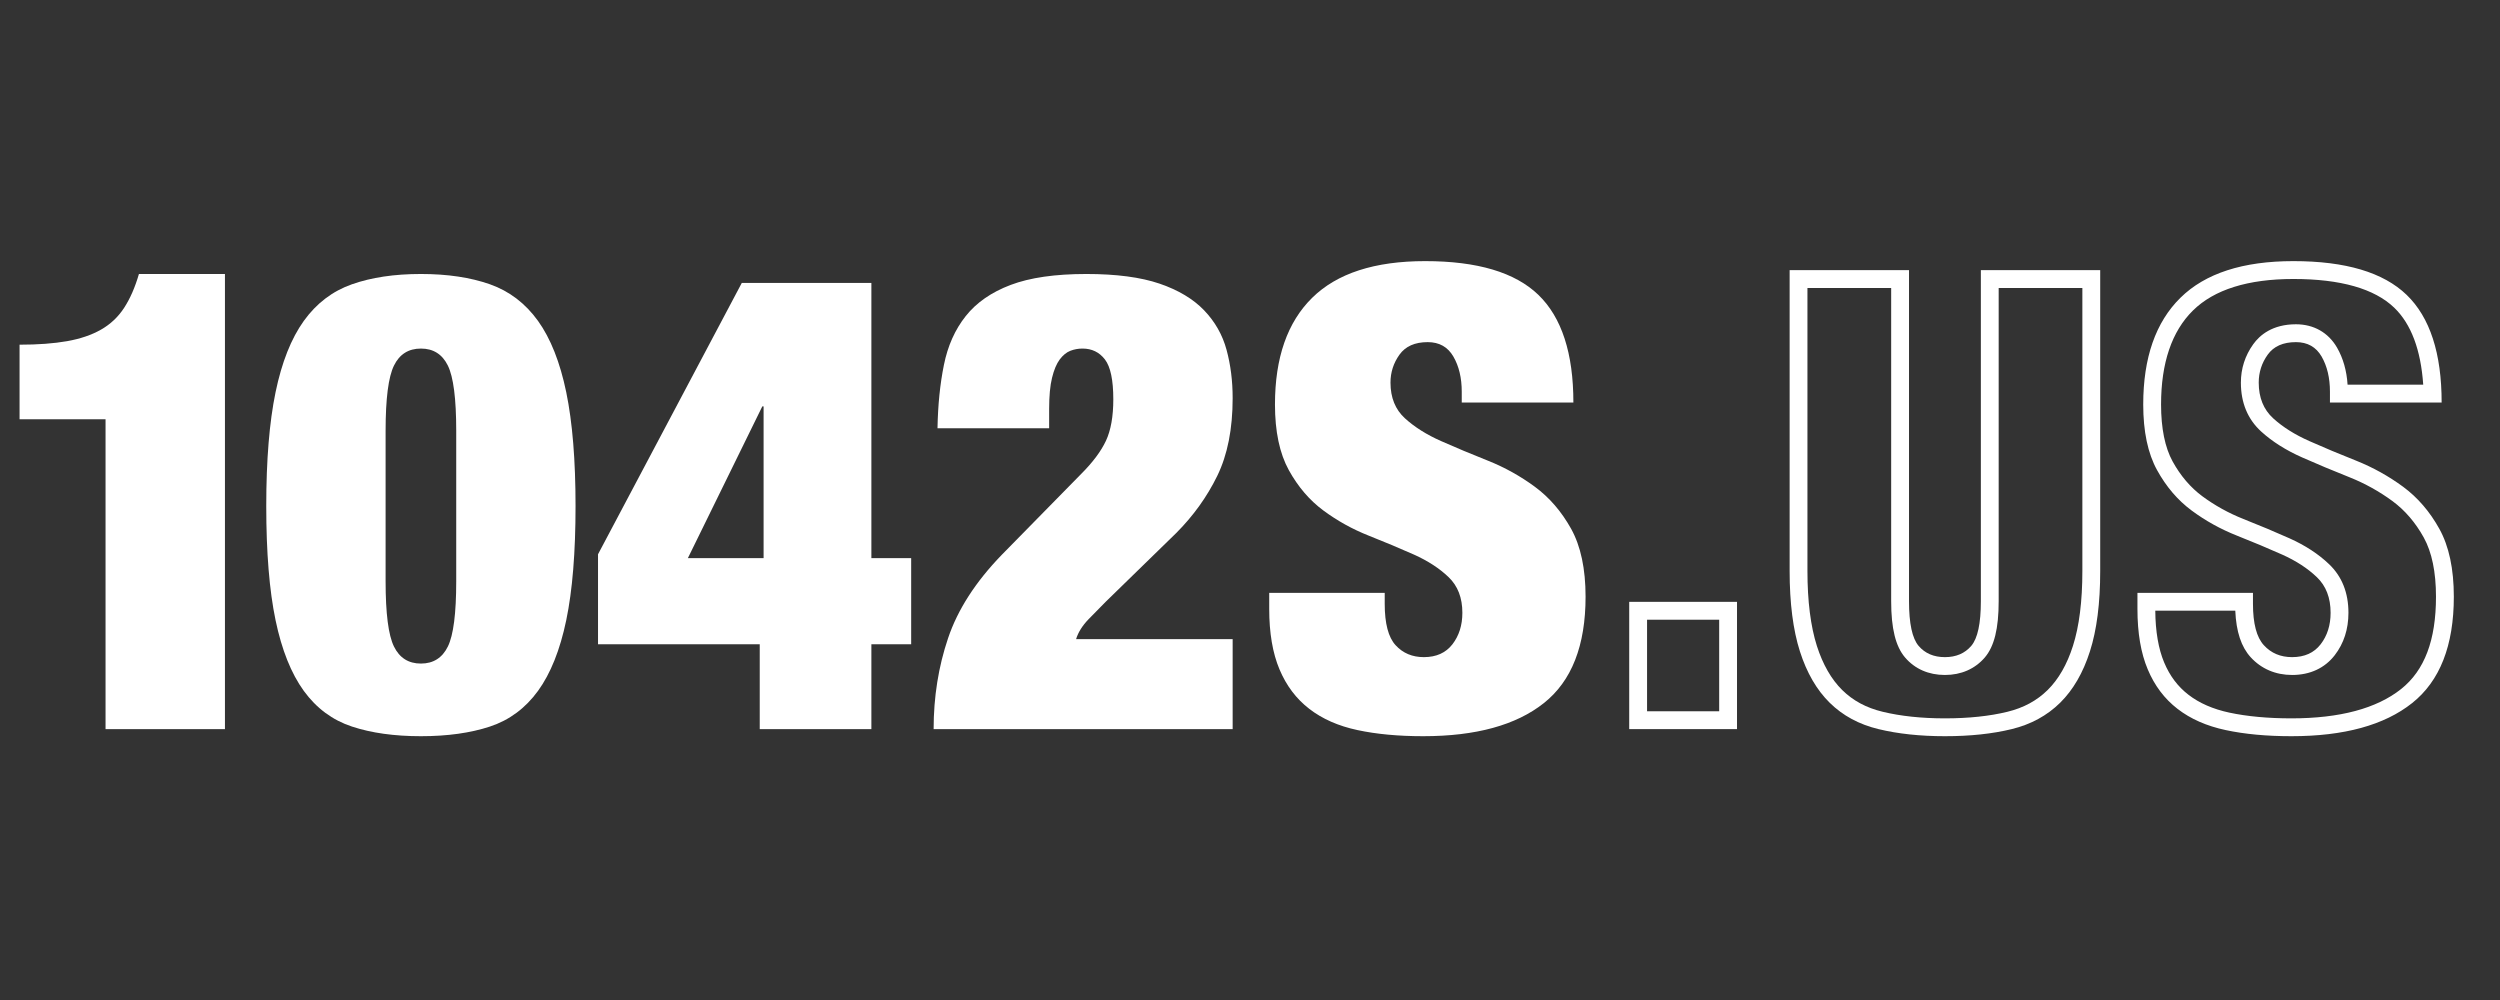
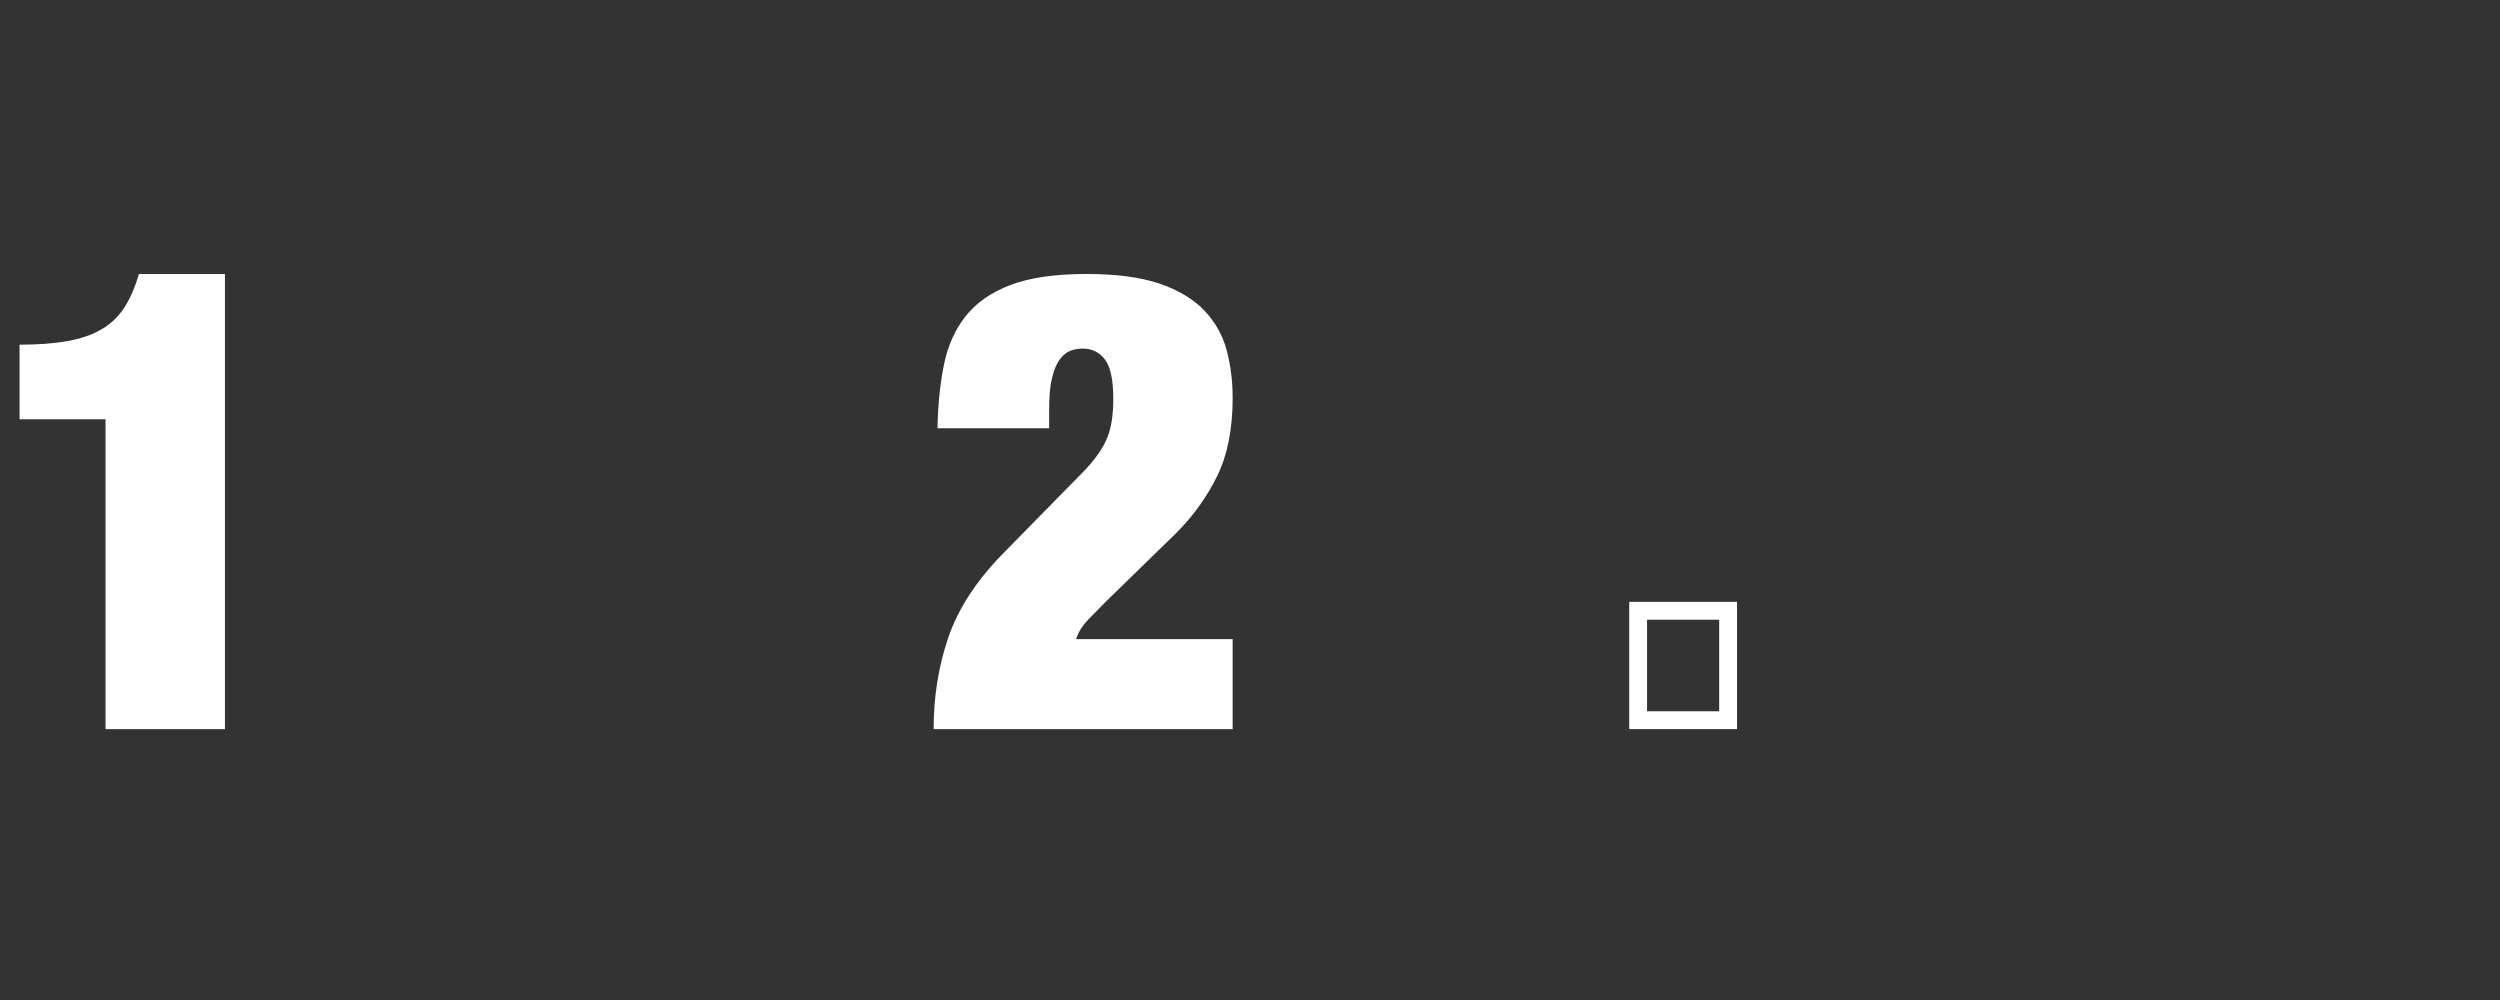
<svg xmlns="http://www.w3.org/2000/svg" width="500" viewBox="0 0 375 150" height="200" preserveAspectRatio="xMidYMid meet">
  <rect x="0" y="0" width="375" height="150" fill="#333333" stroke="none" />
  <defs>
    <clipPath id="00e30a063f">
      <path d="M 2.934 41 L 34 41 L 34 110 L 2.934 110 Z M 2.934 41 " clip-rule="nonzero" />
    </clipPath>
    <clipPath id="75b10052e1">
-       <path d="M 39 41 L 87 41 L 87 110.43 L 39 110.43 Z M 39 41 " clip-rule="nonzero" />
-     </clipPath>
+       </clipPath>
    <clipPath id="a56ac20d6a">
-       <path d="M 190 39.168 L 238 39.168 L 238 110.43 L 190 110.43 Z M 190 39.168 " clip-rule="nonzero" />
-     </clipPath>
+       </clipPath>
    <clipPath id="52dc1f59b4">
      <path d="M 268 40 L 316 40 L 316 110.43 L 268 110.43 Z M 268 40 " clip-rule="nonzero" />
    </clipPath>
    <clipPath id="dabb278d3e">
      <path d="M 320 39.168 L 368.078 39.168 L 368.078 110.43 L 320 110.43 Z M 320 39.168 " clip-rule="nonzero" />
    </clipPath>
  </defs>
  <g clip-path="url(#00e30a063f)">
    <path fill="#ffffff" d="M 15.832 62.891 L 2.934 62.891 L 2.934 51.703 C 5.695 51.703 8.066 51.527 10.059 51.176 C 12.047 50.824 13.75 50.246 15.16 49.438 C 16.57 48.637 17.73 47.543 18.629 46.16 C 19.527 44.777 20.262 43.09 20.84 41.098 L 33.742 41.098 L 33.742 109.367 L 15.832 109.367 Z M 15.832 62.891 " fill-opacity="1" fill-rule="nonzero" />
  </g>
  <g clip-path="url(#75b10052e1)">
    <path fill="#ffffff" d="M 41.332 58.84 C 42.262 54.34 43.68 50.773 45.57 48.137 C 47.465 45.504 49.867 43.672 52.793 42.641 C 55.711 41.613 59.156 41.098 63.137 41.098 C 67.117 41.098 70.562 41.613 73.488 42.641 C 76.406 43.672 78.809 45.504 80.703 48.137 C 82.594 50.773 84.008 54.34 84.938 58.84 C 85.867 63.344 86.332 69.031 86.332 75.906 C 86.332 82.852 85.867 88.559 84.938 93.027 C 84.008 97.492 82.594 101.027 80.703 103.633 C 78.809 106.234 76.406 108.02 73.488 108.984 C 70.562 109.949 67.117 110.43 63.137 110.43 C 59.156 110.43 55.711 109.949 52.793 108.984 C 49.867 108.02 47.465 106.234 45.57 103.633 C 43.68 101.027 42.262 97.492 41.332 93.027 C 40.402 88.559 39.938 82.852 39.938 75.906 C 39.938 69.031 40.402 63.344 41.332 58.84 Z M 59.094 96.977 C 59.926 98.68 61.277 99.535 63.137 99.535 C 64.996 99.535 66.344 98.68 67.18 96.977 C 68.016 95.277 68.434 92.012 68.434 87.191 L 68.434 64.625 C 68.434 59.805 68.016 56.543 67.18 54.84 C 66.344 53.137 64.996 52.285 63.137 52.285 C 61.277 52.285 59.926 53.137 59.094 54.84 C 58.258 56.543 57.84 59.805 57.84 64.625 L 57.84 87.191 C 57.84 92.012 58.258 95.277 59.094 96.977 Z M 59.094 96.977 " fill-opacity="1" fill-rule="nonzero" />
  </g>
-   <path fill="#ffffff" d="M 111.266 42.445 L 130.707 42.445 L 130.707 83.719 L 136.676 83.719 L 136.676 96.641 L 130.707 96.641 L 130.707 109.371 L 113.961 109.371 L 113.961 96.641 L 89.703 96.641 L 89.703 83.141 Z M 114.539 60.961 L 114.344 60.961 L 103.18 83.719 L 114.539 83.719 Z M 114.539 60.961 " fill-opacity="1" fill-rule="nonzero" />
  <path fill="#ffffff" d="M 141.586 54.742 C 142.16 51.883 143.25 49.438 144.859 47.414 C 146.461 45.391 148.707 43.832 151.598 42.738 C 154.484 41.645 158.27 41.098 162.953 41.098 C 167.445 41.098 171.102 41.582 173.926 42.543 C 176.75 43.508 178.98 44.844 180.617 46.547 C 182.25 48.25 183.375 50.227 183.984 52.477 C 184.594 54.727 184.898 57.137 184.898 59.707 C 184.898 64.34 184.129 68.227 182.59 71.379 C 181.051 74.527 178.996 77.387 176.43 79.957 L 165.844 90.277 C 165.07 91.047 164.219 91.918 163.289 92.879 C 162.359 93.844 161.73 94.84 161.414 95.867 L 184.898 95.867 L 184.898 109.367 L 140.043 109.367 C 140.043 104.547 140.766 100 142.211 95.727 C 143.652 91.449 146.332 87.285 150.25 83.238 L 162.18 71.086 C 163.914 69.352 165.152 67.695 165.891 66.121 C 166.625 64.547 166.996 62.473 166.996 59.902 C 166.996 57.008 166.578 55.016 165.742 53.922 C 164.906 52.832 163.785 52.285 162.375 52.285 C 161.73 52.285 161.125 52.398 160.547 52.621 C 159.969 52.848 159.441 53.281 158.957 53.922 C 158.48 54.566 158.094 55.48 157.805 56.672 C 157.512 57.863 157.371 59.418 157.371 61.348 L 157.371 64.242 L 140.625 64.242 C 140.688 60.77 141.004 57.602 141.586 54.742 Z M 141.586 54.742 " fill-opacity="1" fill-rule="nonzero" />
  <g clip-path="url(#a56ac20d6a)">
    <path fill="#ffffff" d="M 219.262 58.742 C 219.262 56.688 218.844 54.934 218.008 53.488 C 217.172 52.043 215.891 51.32 214.156 51.32 C 212.23 51.32 210.82 51.945 209.922 53.199 C 209.023 54.453 208.574 55.852 208.574 57.395 C 208.574 59.645 209.297 61.43 210.742 62.746 C 212.184 64.062 213.996 65.203 216.18 66.168 C 218.363 67.137 220.703 68.117 223.207 69.109 C 225.711 70.109 228.051 71.41 230.23 73.016 C 232.414 74.625 234.227 76.73 235.676 79.332 C 237.113 81.934 237.836 85.328 237.836 89.504 C 237.836 96.836 235.754 102.156 231.578 105.465 C 227.406 108.777 221.375 110.43 213.484 110.43 C 209.762 110.43 206.473 110.125 203.621 109.512 C 200.762 108.902 198.355 107.844 196.398 106.332 C 194.438 104.824 192.949 102.844 191.922 100.402 C 190.895 97.961 190.383 94.938 190.383 91.336 L 190.383 88.926 L 207.707 88.926 L 207.707 90.566 C 207.707 93.523 208.25 95.598 209.344 96.785 C 210.434 97.977 211.852 98.57 213.578 98.57 C 215.441 98.57 216.867 97.93 217.867 96.641 C 218.859 95.355 219.355 93.781 219.355 91.918 C 219.355 89.668 218.664 87.883 217.285 86.566 C 215.906 85.246 214.172 84.121 212.09 83.188 C 210 82.258 207.738 81.309 205.301 80.344 C 202.863 79.379 200.602 78.125 198.516 76.582 C 196.43 75.039 194.699 73.016 193.316 70.508 C 191.938 68 191.246 64.723 191.246 60.672 C 191.246 53.664 193.105 48.328 196.832 44.664 C 200.555 41 206.199 39.168 213.773 39.168 C 221.602 39.168 227.266 40.855 230.758 44.23 C 234.258 47.609 236.008 52.992 236.008 60.383 L 219.262 60.383 Z M 219.262 58.742 " fill-opacity="1" fill-rule="nonzero" />
  </g>
  <path fill="#ffffff" d="M 257.879 92.957 L 257.879 106.691 L 247.059 106.691 L 247.059 92.957 Z M 260.551 90.277 L 244.383 90.277 L 244.383 109.367 L 260.551 109.367 Z M 260.551 90.277 " fill-opacity="1" fill-rule="nonzero" />
  <g clip-path="url(#52dc1f59b4)">
-     <path fill="#ffffff" d="M 312.355 43.199 L 312.355 85.648 C 312.355 90.176 311.883 93.953 310.941 96.887 C 310.059 99.664 308.781 101.891 307.141 103.508 C 305.516 105.105 303.543 106.172 301.117 106.766 C 298.441 107.422 295.289 107.754 291.738 107.754 C 288.25 107.754 285.109 107.422 282.402 106.766 C 279.941 106.172 277.957 105.105 276.336 103.508 C 274.699 101.898 273.422 99.668 272.531 96.887 C 271.594 93.941 271.117 90.16 271.117 85.648 L 271.117 43.199 L 283.676 43.199 L 283.676 90.18 C 283.676 94.277 284.34 96.961 285.762 98.625 C 287.227 100.34 289.293 101.246 291.738 101.246 C 294.176 101.246 296.242 100.34 297.719 98.625 C 299.141 96.961 299.801 94.277 299.801 90.18 L 299.801 43.199 Z M 315.031 40.52 L 297.129 40.52 L 297.129 90.18 C 297.129 93.523 296.648 95.758 295.688 96.883 C 294.723 98.008 293.406 98.57 291.738 98.57 C 290.07 98.57 288.754 98.008 287.793 96.883 C 286.832 95.758 286.352 93.523 286.352 90.18 L 286.352 40.52 L 268.445 40.52 L 268.445 85.648 C 268.445 90.469 268.961 94.488 269.984 97.699 C 271.012 100.918 272.5 103.488 274.461 105.418 C 276.418 107.344 278.855 108.664 281.777 109.367 C 284.695 110.074 288.016 110.43 291.738 110.43 C 295.527 110.43 298.863 110.074 301.75 109.367 C 304.637 108.664 307.059 107.344 309.016 105.418 C 310.973 103.488 312.465 100.918 313.492 97.699 C 314.52 94.488 315.031 90.469 315.031 85.648 Z M 315.031 40.52 " fill-opacity="1" fill-rule="nonzero" />
-   </g>
+     </g>
  <g clip-path="url(#dabb278d3e)">
-     <path fill="#ffffff" d="M 344.008 41.848 C 351.082 41.848 356.176 43.301 359.141 46.16 C 361.668 48.598 363.125 52.473 363.484 57.703 L 352.137 57.703 C 352.004 55.613 351.477 53.746 350.559 52.148 C 349.254 49.887 347.062 48.641 344.391 48.641 C 340.867 48.641 338.961 50.273 337.984 51.637 C 336.758 53.348 336.133 55.285 336.133 57.395 C 336.133 60.418 337.156 62.883 339.176 64.727 C 340.828 66.234 342.902 67.543 345.336 68.621 C 347.543 69.598 349.918 70.594 352.449 71.598 C 354.738 72.512 356.902 73.715 358.883 75.172 C 360.75 76.551 362.324 78.387 363.566 80.633 C 364.781 82.828 365.398 85.812 365.398 89.504 C 365.398 96.031 363.684 100.562 360.156 103.363 C 356.488 106.277 350.957 107.754 343.719 107.754 C 340.203 107.754 337.07 107.465 334.41 106.895 C 331.957 106.371 329.891 105.469 328.266 104.211 C 326.664 102.977 325.473 101.391 324.621 99.363 C 323.766 97.324 323.316 94.715 323.293 91.605 L 335.293 91.605 C 335.426 94.754 336.191 97.051 337.613 98.598 C 339.203 100.332 341.348 101.246 343.816 101.246 C 346.496 101.246 348.707 100.223 350.211 98.281 C 351.574 96.516 352.266 94.375 352.266 91.918 C 352.266 88.914 351.289 86.461 349.363 84.629 C 347.773 83.105 345.773 81.801 343.41 80.742 C 341.297 79.797 339 78.832 336.52 77.852 C 334.301 76.973 332.219 75.82 330.34 74.43 C 328.574 73.121 327.078 71.367 325.895 69.219 C 324.742 67.121 324.16 64.246 324.16 60.672 C 324.16 54.441 325.77 49.699 328.945 46.574 C 332.125 43.438 337.195 41.848 344.008 41.848 Z M 344.008 39.168 C 336.438 39.168 330.785 41 327.066 44.664 C 323.344 48.328 321.484 53.668 321.484 60.672 C 321.484 64.723 322.176 68 323.555 70.508 C 324.934 73.016 326.668 75.039 328.75 76.582 C 330.832 78.125 333.102 79.379 335.539 80.344 C 337.977 81.309 340.238 82.258 342.324 83.188 C 344.406 84.121 346.141 85.246 347.52 86.566 C 348.902 87.883 349.59 89.668 349.59 91.918 C 349.59 93.781 349.09 95.355 348.098 96.641 C 347.102 97.93 345.676 98.57 343.816 98.57 C 342.082 98.57 340.672 97.977 339.582 96.785 C 338.488 95.598 337.945 93.523 337.945 90.566 L 337.945 88.926 L 320.617 88.926 L 320.617 91.336 C 320.617 94.938 321.129 97.961 322.16 100.402 C 323.184 102.844 324.676 104.824 326.633 106.332 C 328.59 107.844 330.996 108.902 333.852 109.512 C 336.707 110.125 340 110.43 343.719 110.43 C 351.613 110.43 357.645 108.777 361.816 105.465 C 365.984 102.156 368.074 96.836 368.074 89.504 C 368.074 85.328 367.348 81.934 365.906 79.332 C 364.465 76.73 362.648 74.625 360.469 73.016 C 358.285 71.41 355.941 70.109 353.441 69.109 C 350.938 68.117 348.594 67.137 346.418 66.168 C 344.234 65.203 342.422 64.062 340.977 62.746 C 339.535 61.43 338.809 59.645 338.809 57.395 C 338.809 55.852 339.258 54.453 340.156 53.199 C 341.055 51.945 342.469 51.32 344.391 51.32 C 346.125 51.32 347.41 52.043 348.246 53.488 C 349.074 54.934 349.492 56.688 349.492 58.742 L 349.492 60.383 L 366.246 60.383 C 366.246 52.992 364.496 47.609 360.996 44.23 C 357.5 40.855 351.836 39.168 344.008 39.168 Z M 344.008 39.168 " fill-opacity="1" fill-rule="nonzero" />
-   </g>
+     </g>
</svg>